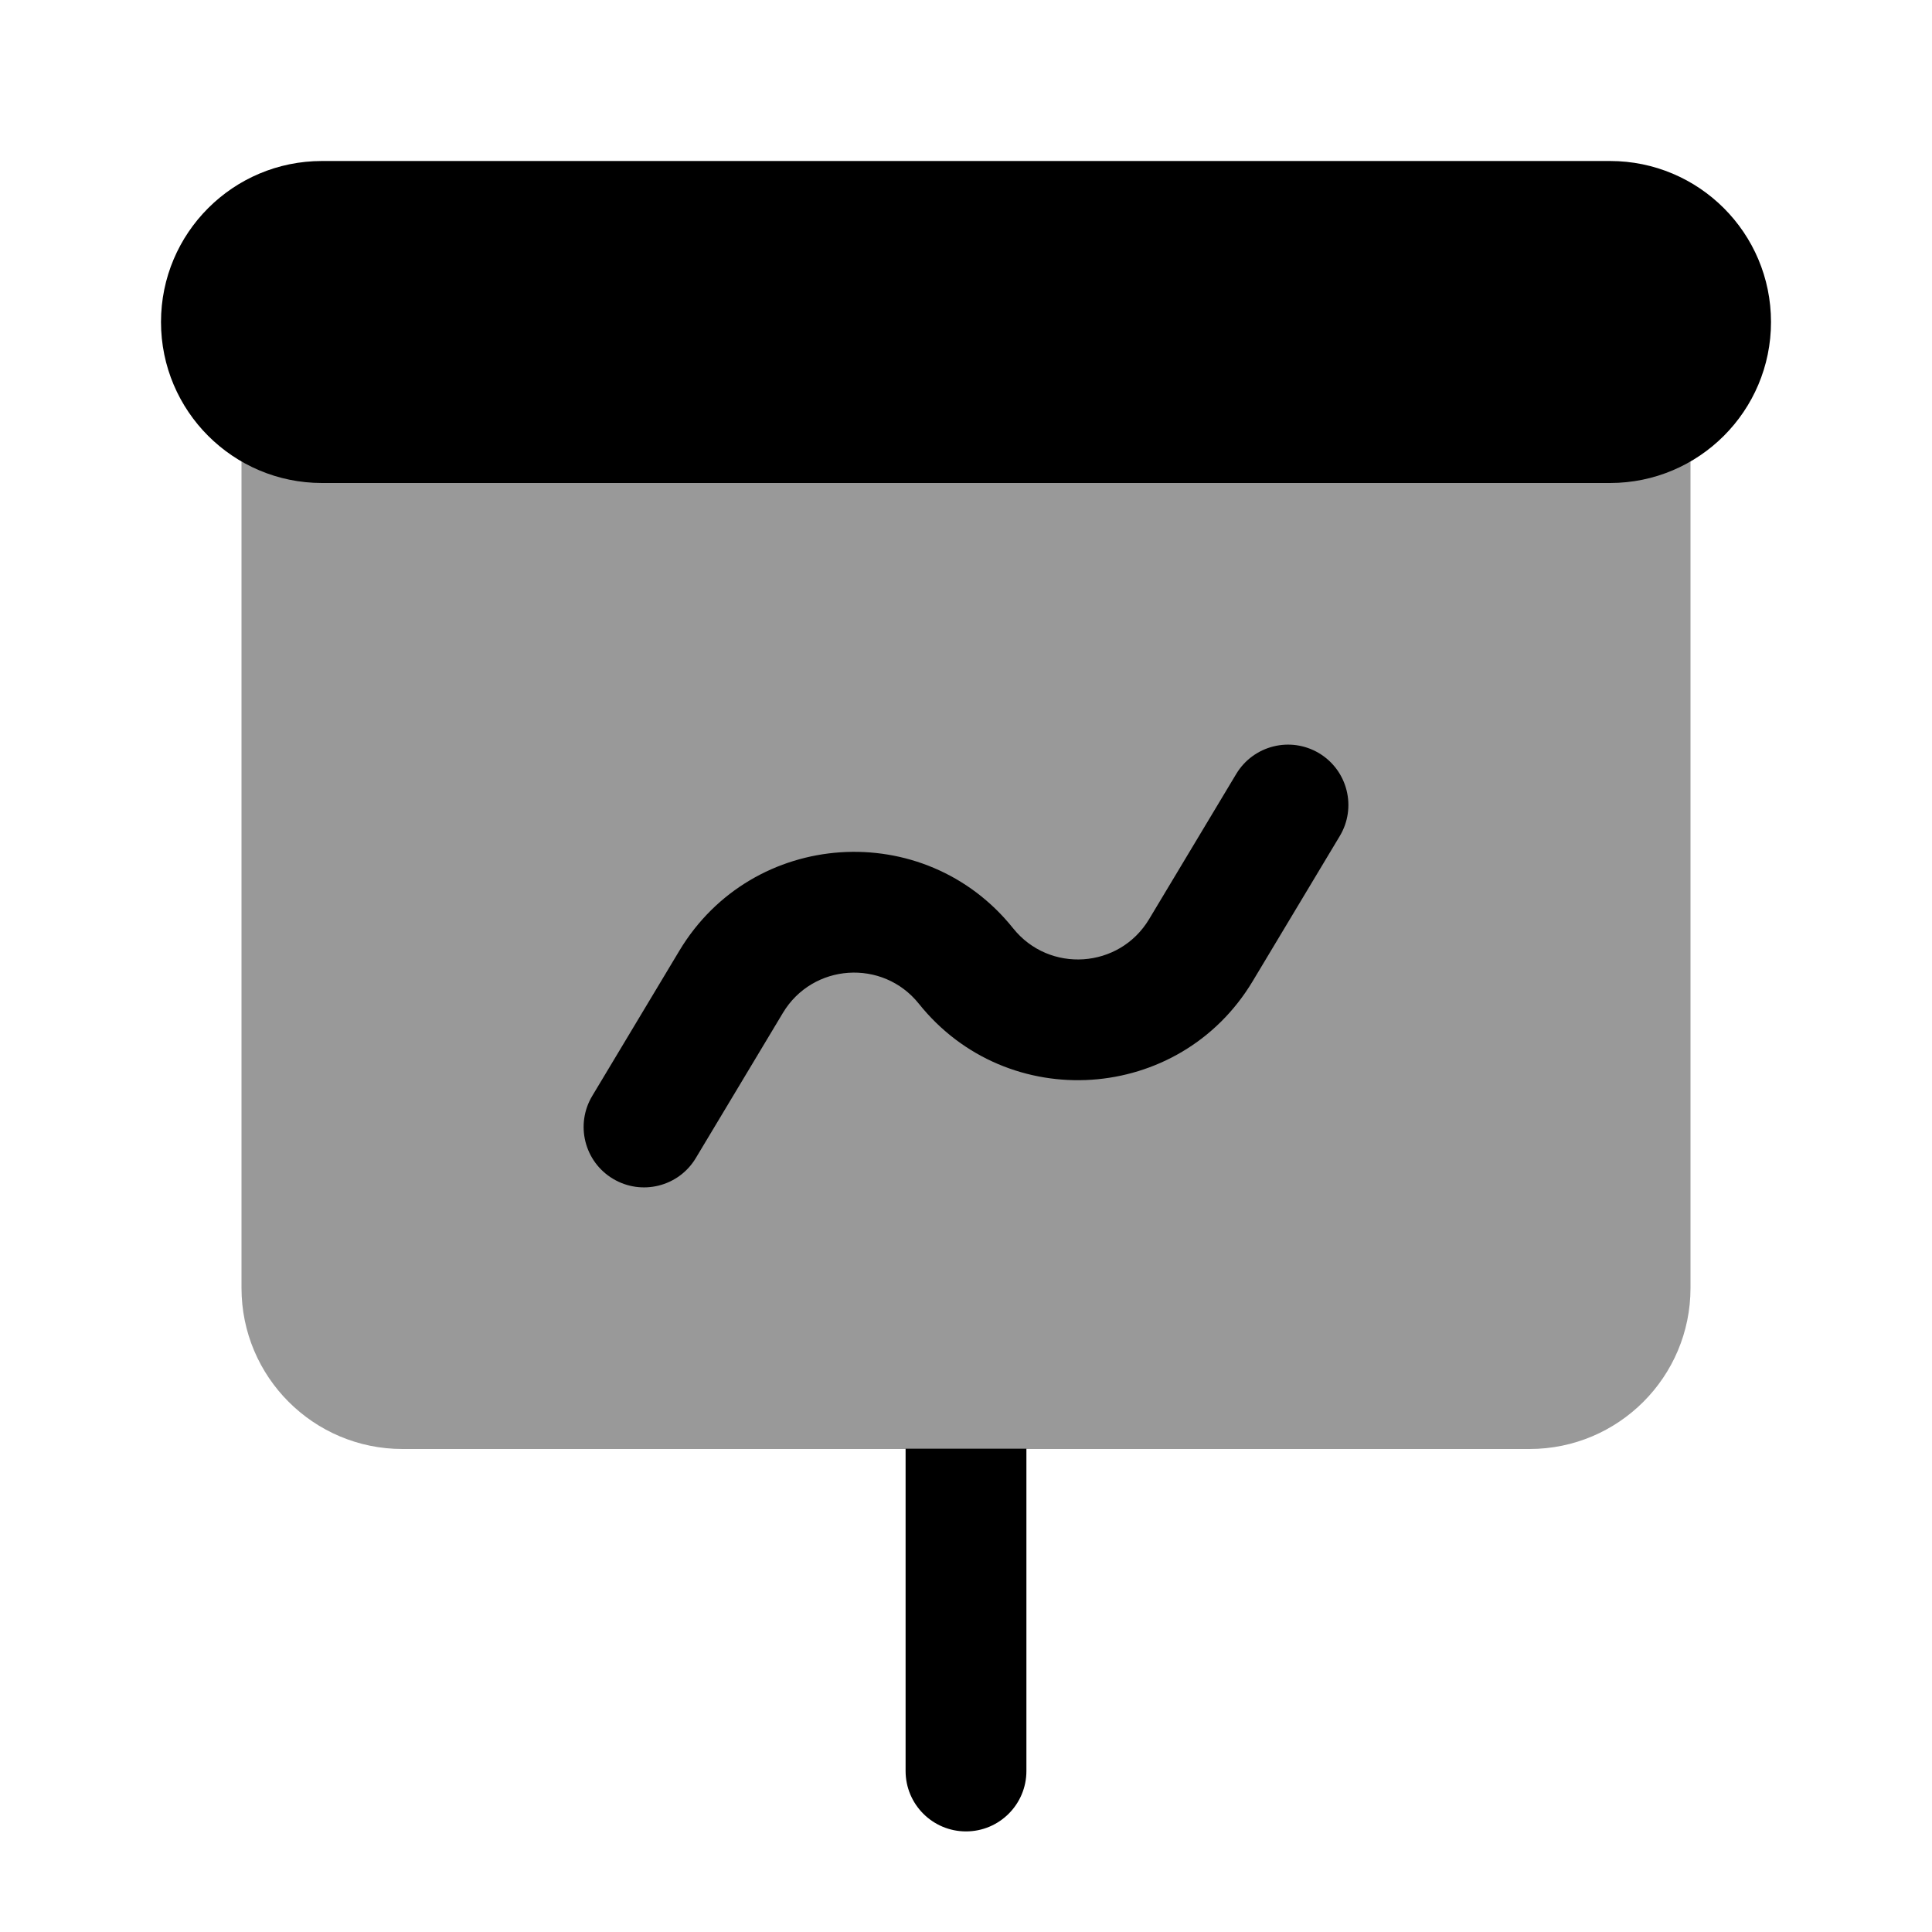
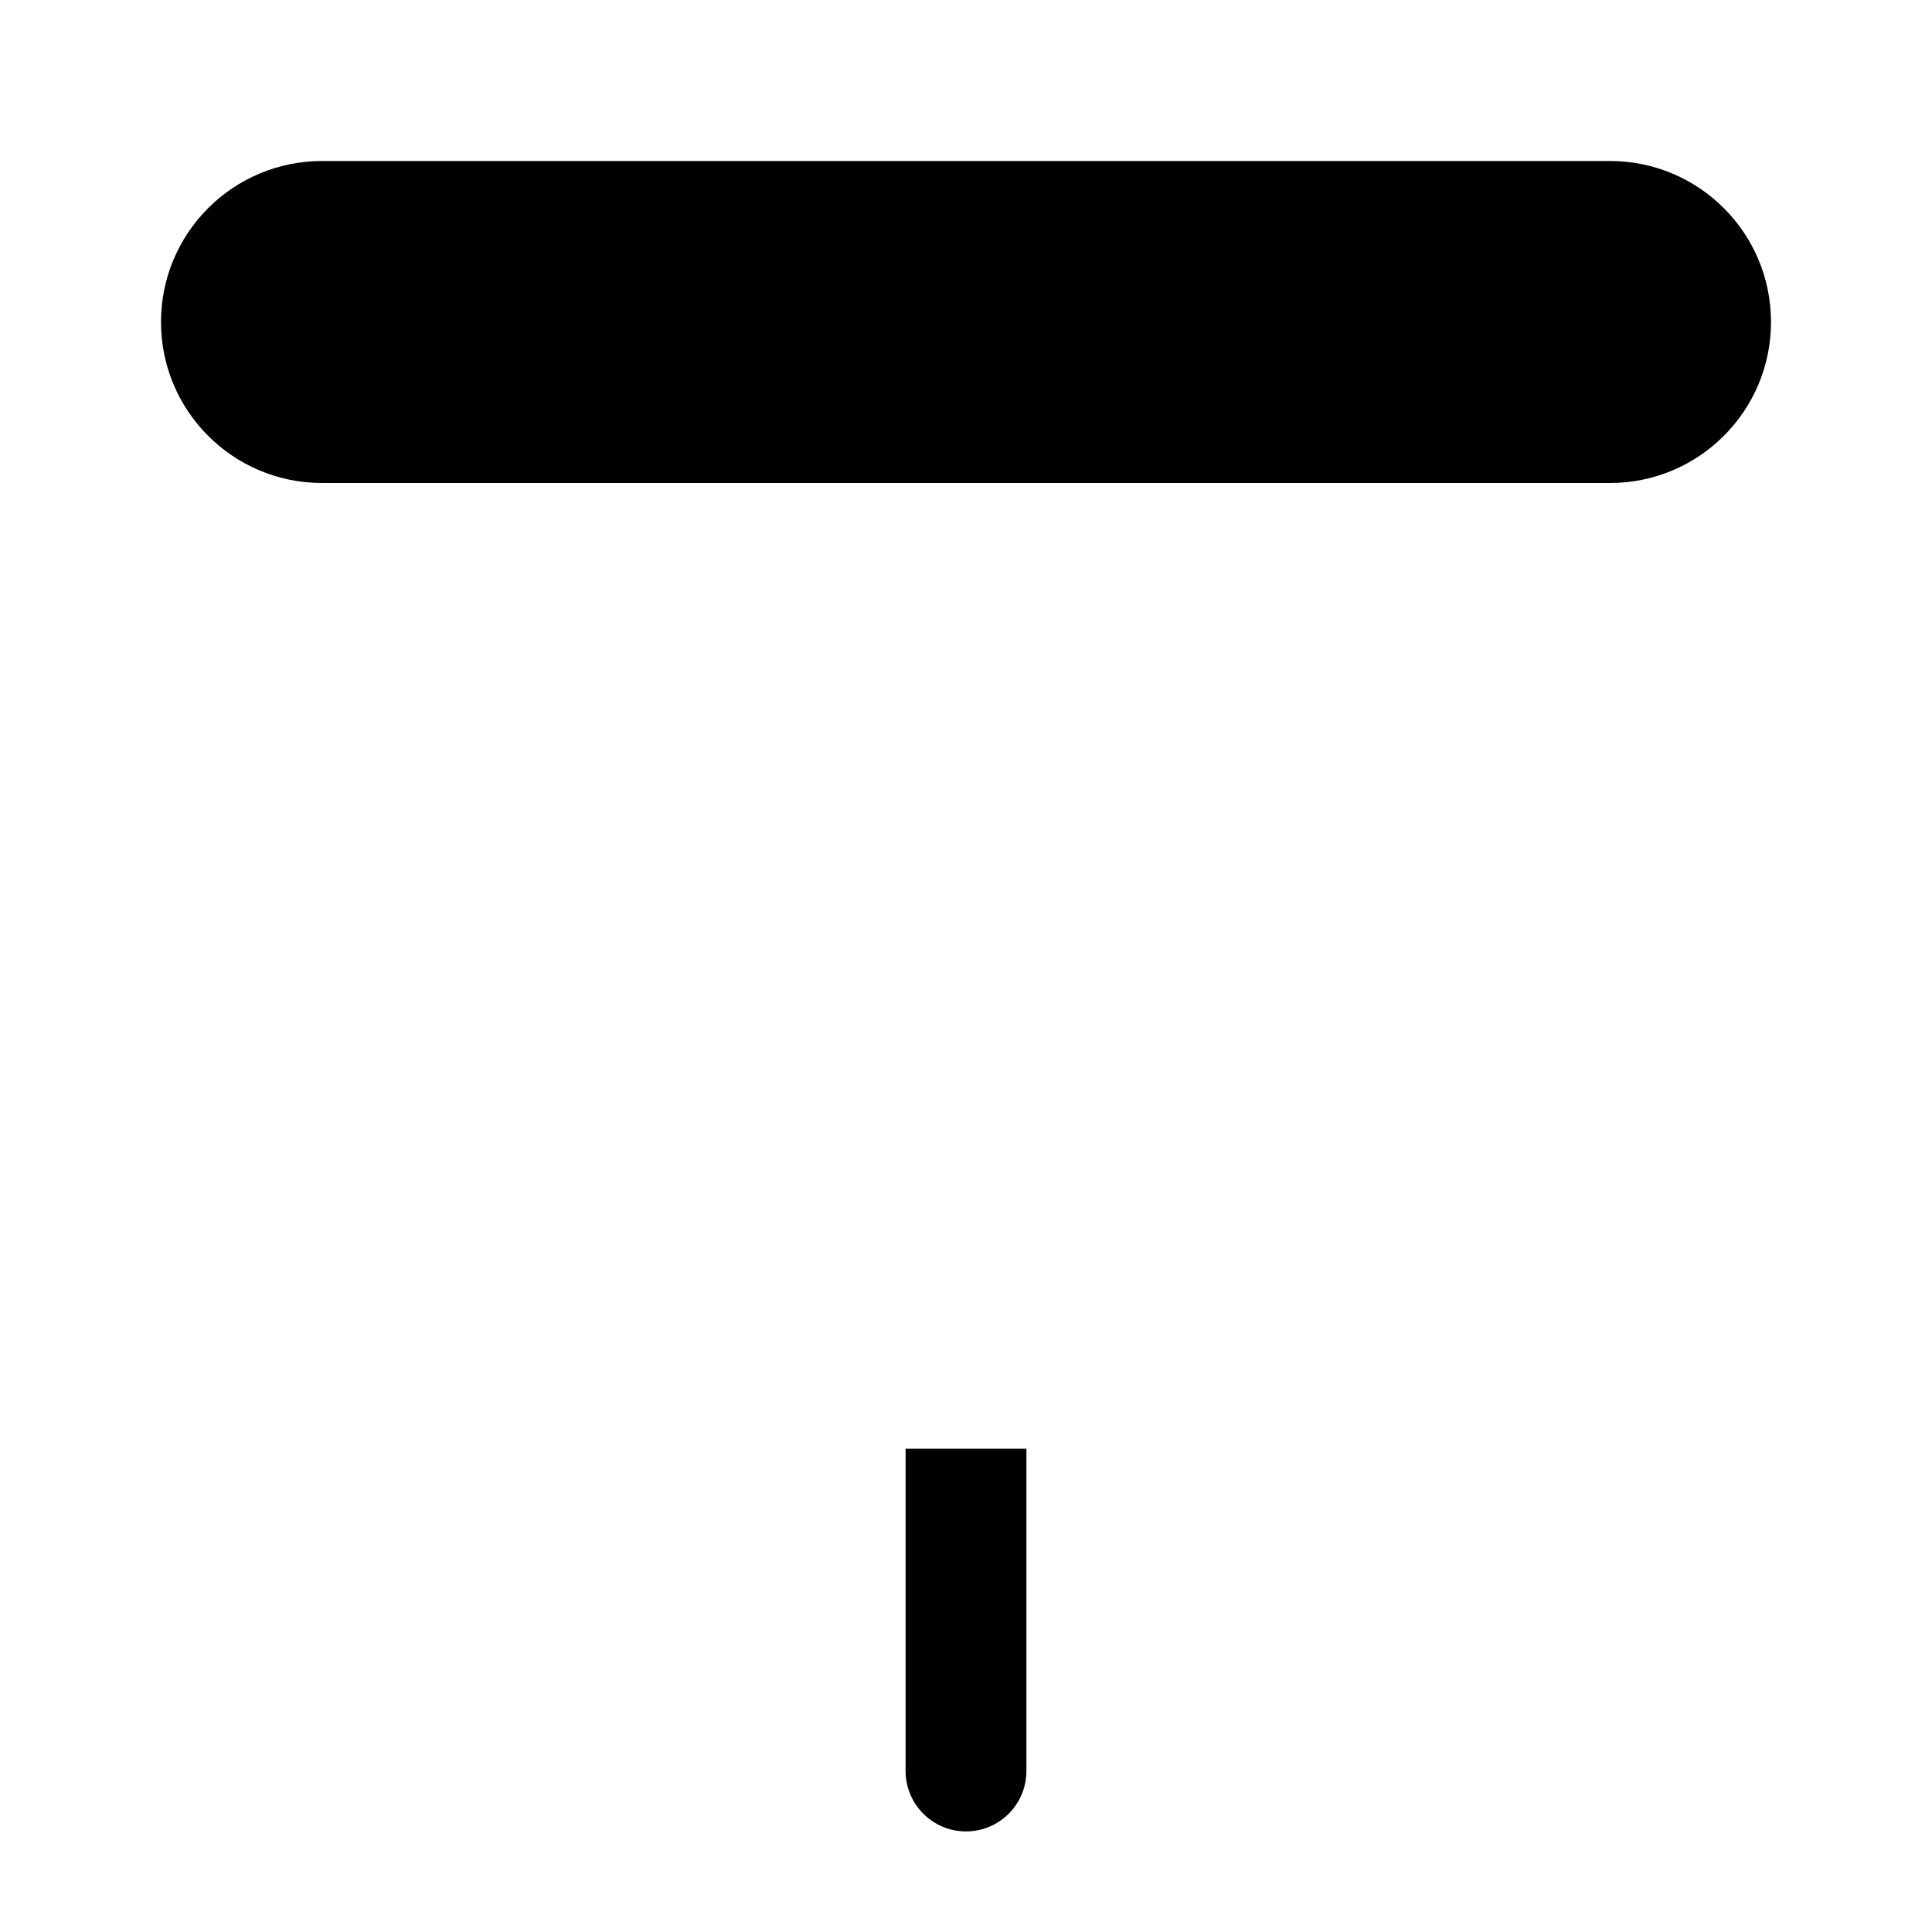
<svg xmlns="http://www.w3.org/2000/svg" width="30" height="30" viewBox="0 0 30 30" fill="none">
  <path fill-rule="evenodd" clip-rule="evenodd" d="M15.938 22.495V27.5C15.938 28.018 15.518 28.438 15 28.438C14.482 28.438 14.062 28.018 14.062 27.5V22.495H15.938Z" fill="black" />
-   <path opacity="0.4" d="M3.75 6.25H26.25V20C26.25 21.381 25.131 22.5 23.75 22.5H6.25C4.869 22.5 3.75 21.381 3.75 20V6.25Z" fill="black" />
  <path d="M2.5 5C2.5 3.619 3.619 2.5 5 2.5H25C26.381 2.5 27.5 3.619 27.5 5C27.5 6.381 26.381 7.5 25 7.5H5C3.619 7.5 2.5 6.381 2.5 5Z" fill="black" />
-   <path fill-rule="evenodd" clip-rule="evenodd" d="M20.483 11.696C20.927 11.963 21.07 12.539 20.804 12.982L19.451 15.237C18.317 17.128 15.645 17.307 14.268 15.586C13.707 14.885 12.619 14.958 12.157 15.728L10.804 17.983C10.538 18.427 9.962 18.57 9.518 18.304C9.074 18.038 8.93 17.462 9.196 17.018L10.549 14.763C11.683 12.873 14.355 12.693 15.732 14.415C16.293 15.116 17.381 15.043 17.843 14.273L19.196 12.018C19.463 11.574 20.038 11.43 20.483 11.696Z" fill="black" />
</svg>